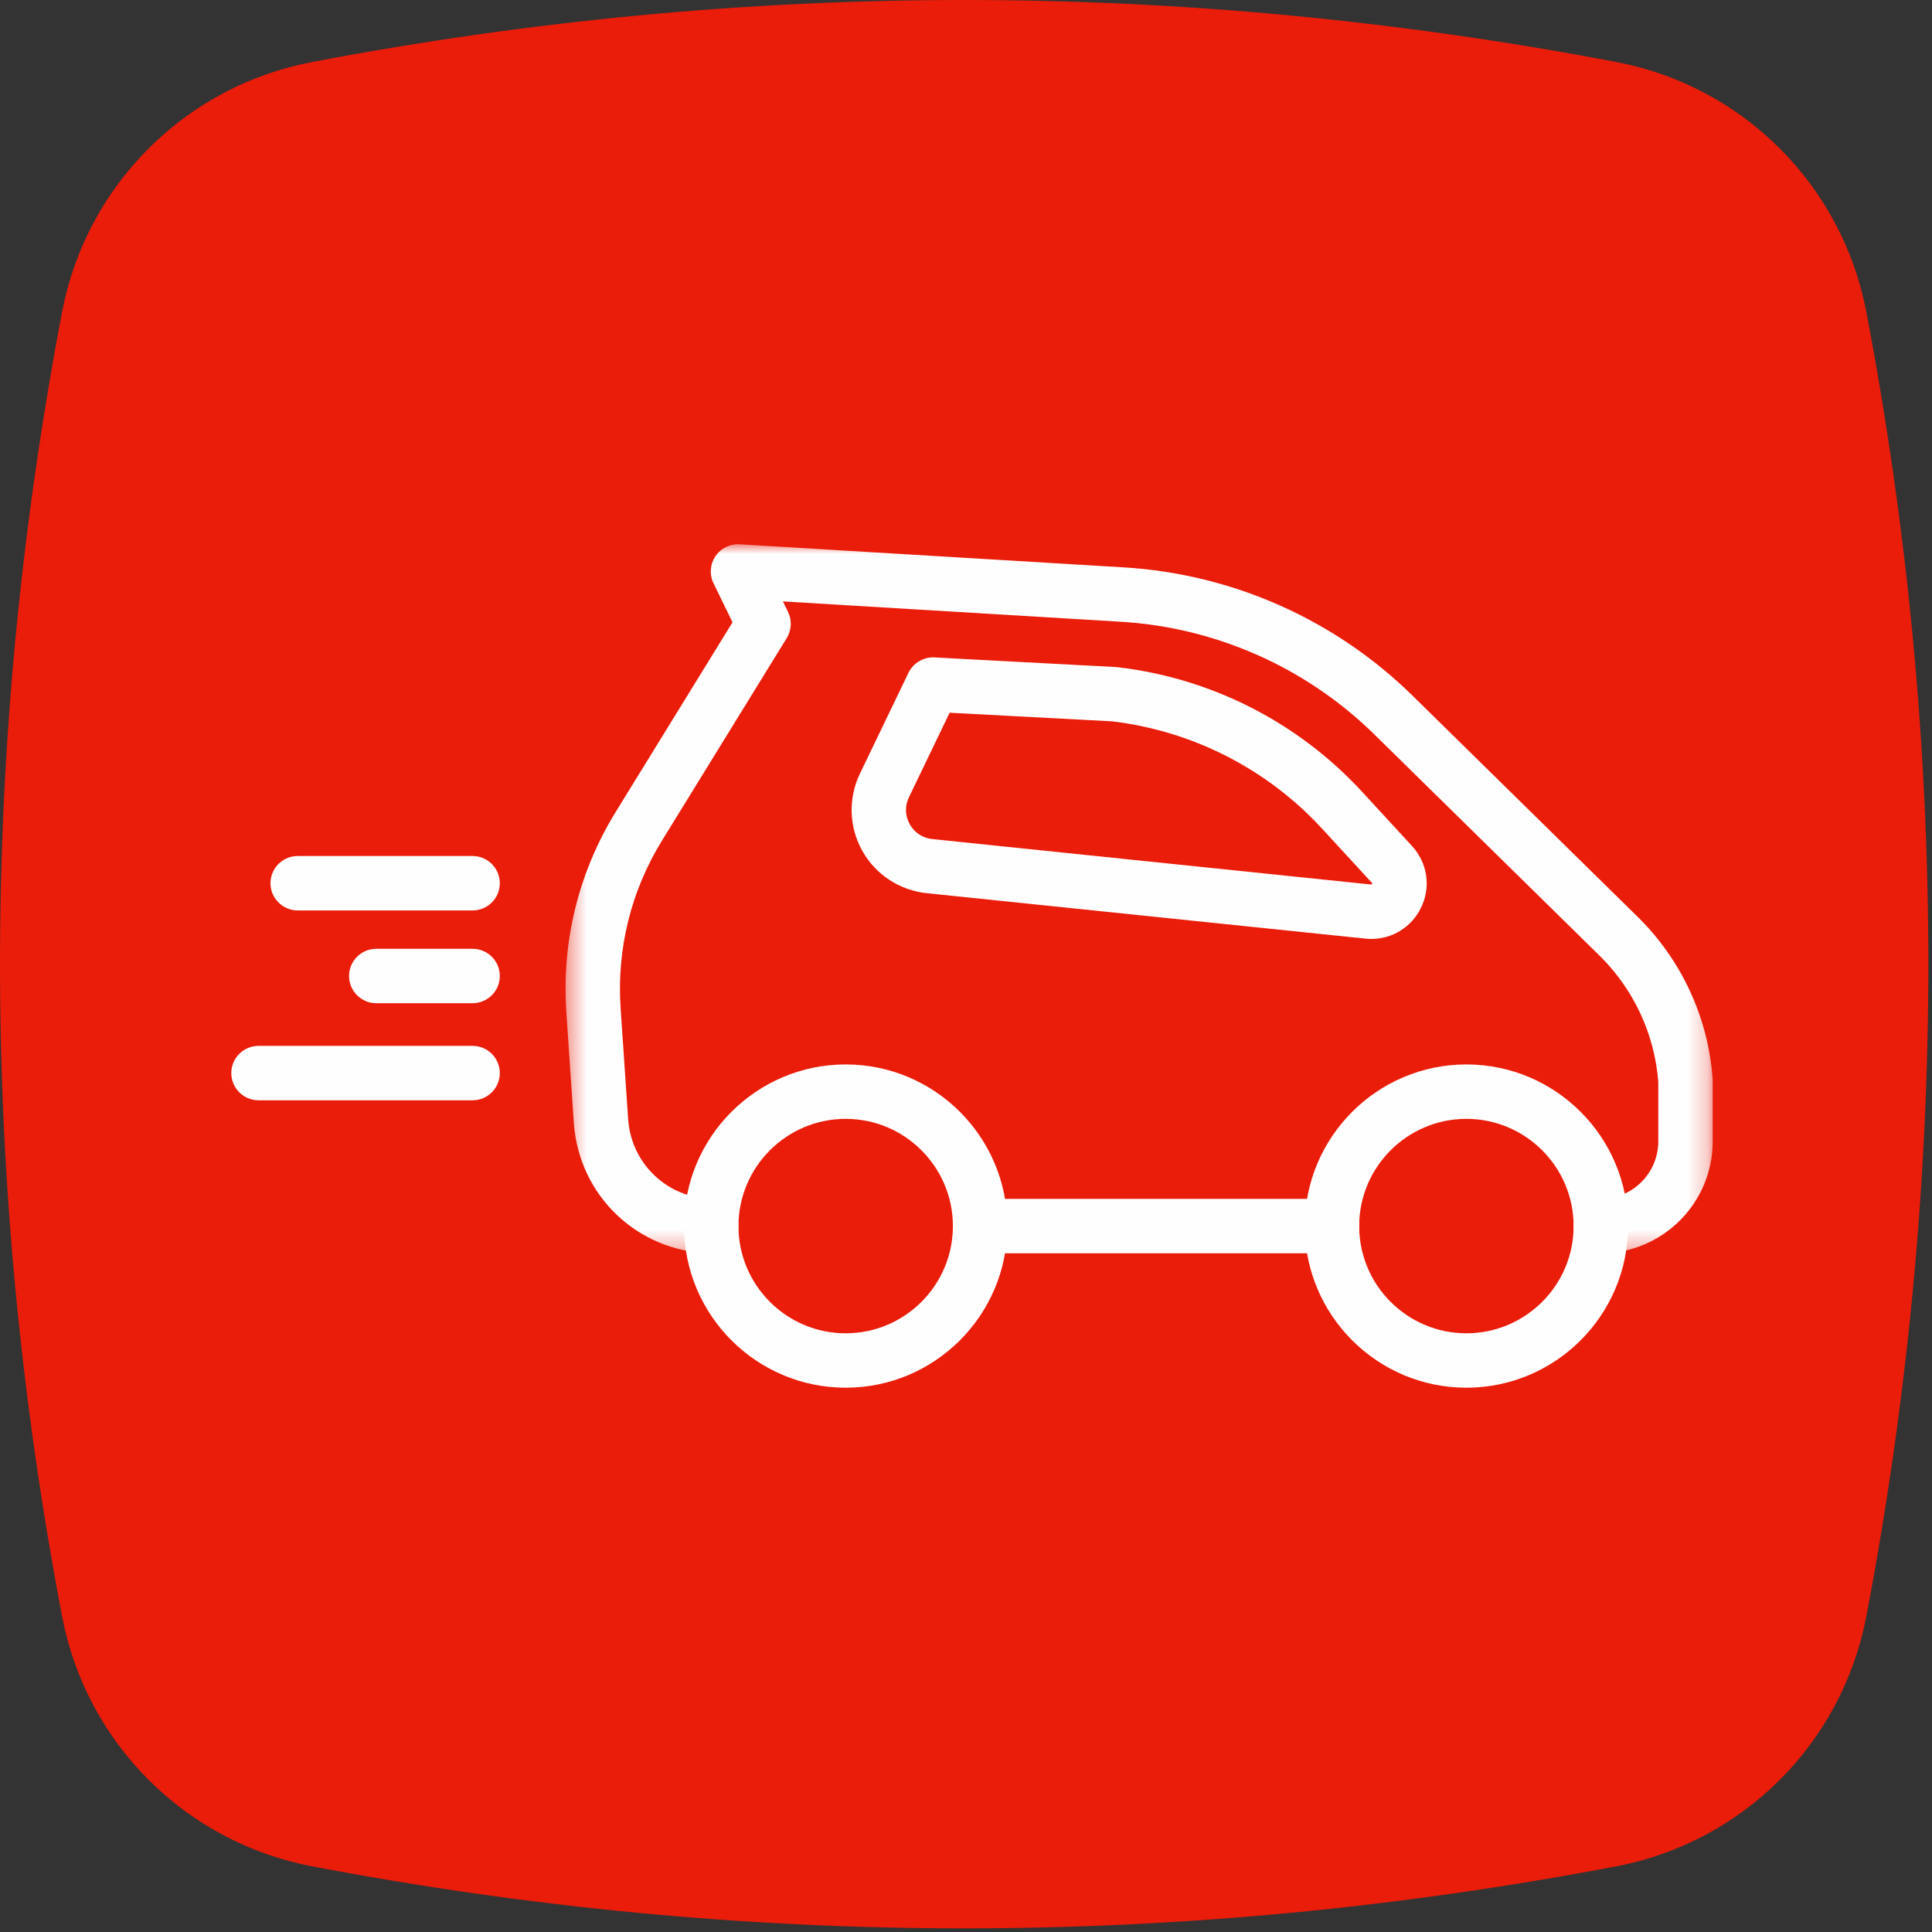
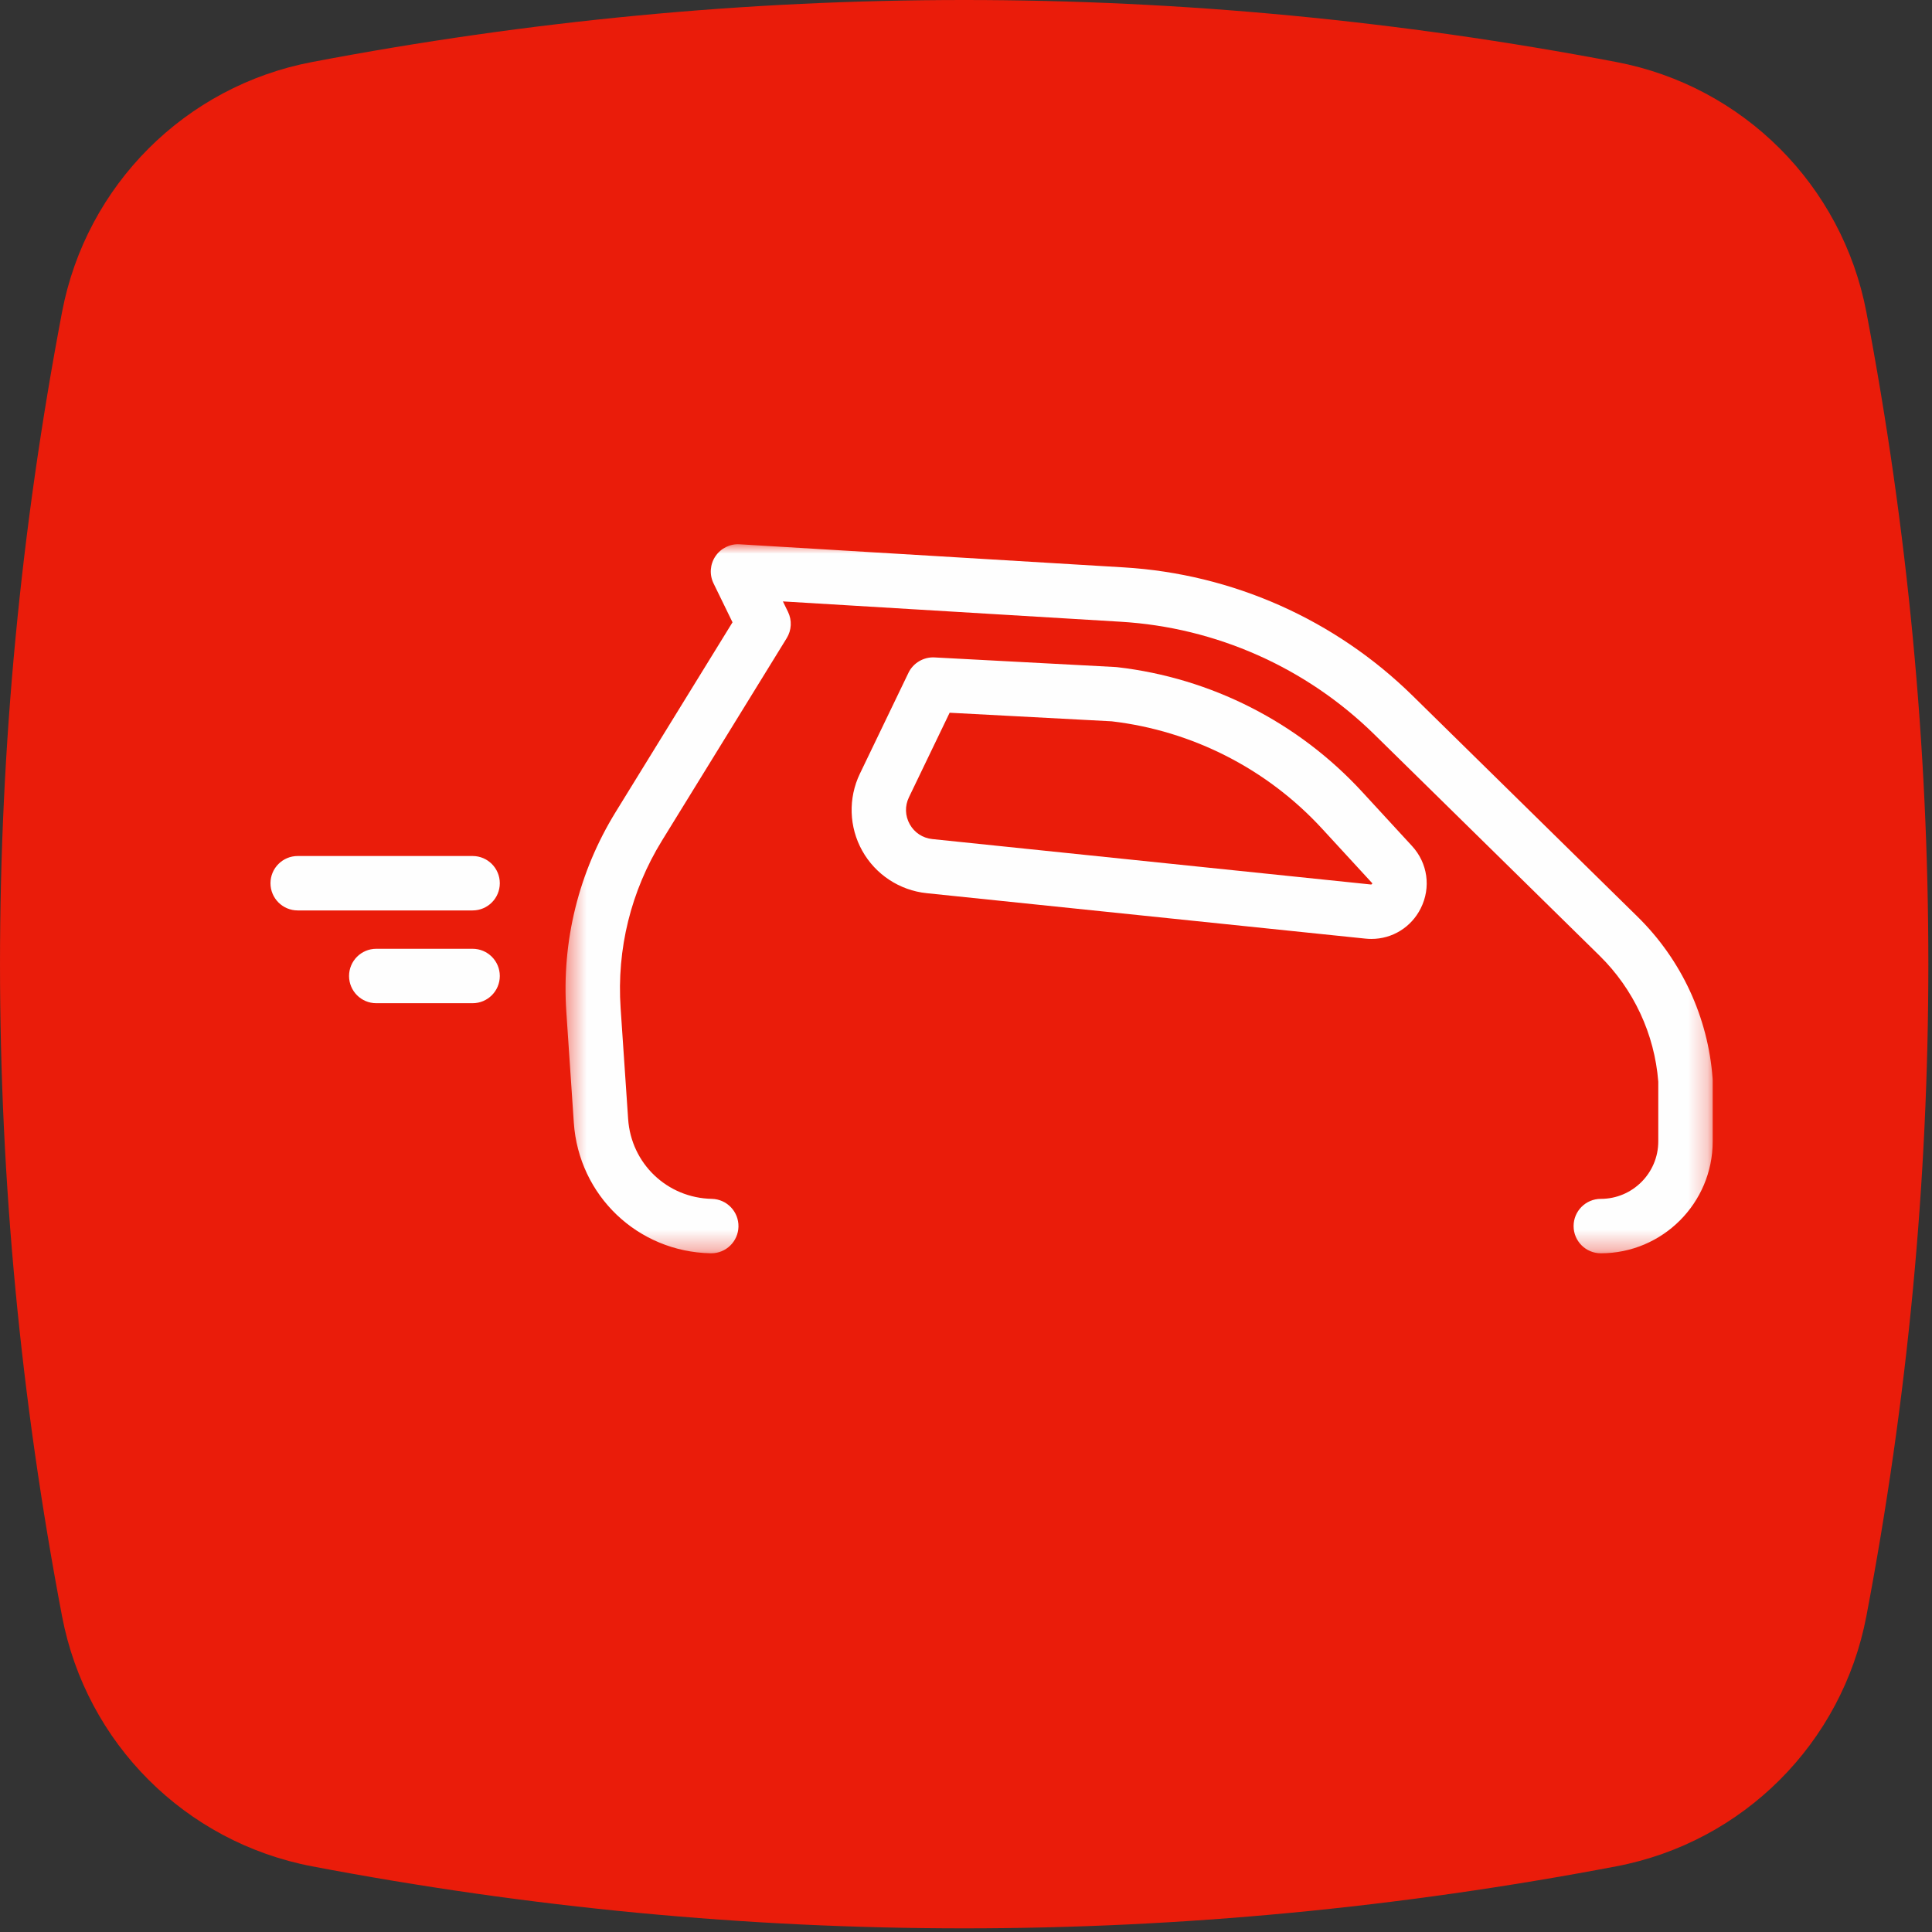
<svg xmlns="http://www.w3.org/2000/svg" xmlns:xlink="http://www.w3.org/1999/xlink" width="100px" height="100px" viewBox="0 0 100 100" version="1.1">
  <rect x="0" y="0" width="100" height="100" fill="#333333" stroke="none" />
  <title>macchine</title>
  <desc>Created with Sketch.</desc>
  <defs>
    <polygon id="path-1" points="0.4 0.004 59.776 0.004 59.776 36.704 0.4 36.704" />
  </defs>
  <g id="Symbols" stroke="none" stroke-width="1" fill="none" fill-rule="evenodd">
    <g id="macchine">
      <g id="Group">
        <g id="Group-12" fill="#EA1C0A">
          <path d="M83.659,3.21 C72.41,1.068 61.154,7.04225352e-05 49.905,7.04225352e-05 C38.656,7.04225352e-05 27.404,1.068 16.155,3.21 C9.592,4.456 4.462,9.587 3.212,16.149 C-1.07,38.652 -1.07,61.155 3.212,83.658 C4.462,90.227 9.592,95.351 16.155,96.601 C27.404,98.742 38.656,99.811 49.905,99.811 C61.154,99.811 72.411,98.742 83.659,96.601 C90.221,95.351 95.349,90.227 96.602,83.658 C100.881,61.155 100.881,38.652 96.602,16.149 C95.349,9.587 90.221,4.456 83.659,3.21" id="Fill-1" />
        </g>
        <g id="Group-18" transform="translate(11.972, 27.465)">
-           <path d="M56.971,37.405 L38.759,37.405 C37.981,37.405 37.35,36.774 37.35,35.997 C37.35,35.219 37.981,34.588 38.759,34.588 L56.971,34.588 C57.748,34.588 58.379,35.219 58.379,35.997 C58.379,36.774 57.748,37.405 56.971,37.405" id="Fill-1" fill="#FEFEFE" />
          <g id="Group-5" transform="translate(16.901, 0.701)">
            <mask id="mask-2" fill="white">
              <use xlink:href="#path-1" />
            </mask>
            <g id="Clip-4" />
            <path d="M7.942,36.704 C7.931,36.704 7.922,36.704 7.911,36.704 C4.129,36.625 1.084,33.718 0.828,29.943 L0.44,24.206 C0.193,20.552 1.078,16.974 2.997,13.858 L9.042,4.044 L8.06,2.03 C7.84,1.58 7.876,1.047 8.155,0.63 C8.433,0.214 8.917,-0.027 9.411,0.006 L29.3,1.202 C34.921,1.541 40.228,3.9 44.245,7.846 L55.89,19.286 C58.159,21.516 59.538,24.489 59.772,27.66 C59.775,27.695 59.776,27.73 59.776,27.764 L59.776,30.913 C59.776,34.106 57.178,36.704 53.985,36.704 C53.207,36.704 52.576,36.073 52.576,35.296 C52.576,34.518 53.207,33.887 53.985,33.887 C55.625,33.887 56.959,32.553 56.959,30.913 L56.959,27.818 C56.764,25.348 55.684,23.033 53.916,21.296 L42.271,9.856 C38.739,6.386 34.073,4.311 29.131,4.015 L11.65,2.963 L11.915,3.506 C12.126,3.94 12.101,4.451 11.848,4.863 L5.396,15.335 C3.785,17.949 3.043,20.951 3.25,24.016 L3.639,29.753 C3.795,32.061 5.657,33.839 7.971,33.887 C8.749,33.904 9.365,34.547 9.35,35.325 C9.333,36.093 8.706,36.704 7.942,36.704" id="Fill-3" fill="#FEFEFE" mask="url(#mask-2)" />
          </g>
          <path d="M37.181,9.426 L35.074,13.803 C34.857,14.253 34.873,14.761 35.116,15.197 C35.36,15.633 35.785,15.912 36.282,15.965 L58.996,18.317 C59.039,18.308 59.059,18.27 59.057,18.252 L56.456,15.424 C53.609,12.331 49.744,10.36 45.57,9.87 L37.181,9.426 Z M59.01,21.134 C58.909,21.134 58.808,21.129 58.705,21.118 L35.992,18.766 C34.591,18.621 33.344,17.8 32.658,16.571 C31.971,15.342 31.925,13.85 32.536,12.581 L35.05,7.359 C35.296,6.846 35.841,6.534 36.393,6.563 L45.763,7.06 C45.791,7.061 45.82,7.063 45.849,7.067 C50.71,7.624 55.213,9.915 58.529,13.516 L61.111,16.321 C61.927,17.206 62.106,18.474 61.565,19.55 C61.072,20.535 60.09,21.134 59.01,21.134 Z" id="Fill-6" fill="#FEFEFE" />
-           <path d="M31.801,30.447 C28.74,30.447 26.251,32.937 26.251,35.997 C26.251,39.057 28.74,41.546 31.801,41.546 C34.861,41.546 37.35,39.057 37.35,35.997 C37.35,32.937 34.861,30.447 31.801,30.447 M31.801,44.363 C27.187,44.363 23.434,40.61 23.434,35.997 C23.434,31.384 27.187,27.63 31.801,27.63 C36.414,27.63 40.167,31.384 40.167,35.997 C40.167,40.61 36.414,44.363 31.801,44.363" id="Fill-8" fill="#FEFEFE" />
-           <path d="M63.928,30.447 C60.869,30.447 58.379,32.937 58.379,35.997 C58.379,39.057 60.869,41.546 63.928,41.546 C66.988,41.546 69.478,39.057 69.478,35.997 C69.478,32.937 66.988,30.447 63.928,30.447 M63.928,44.363 C59.315,44.363 55.562,40.61 55.562,35.997 C55.562,31.384 59.315,27.63 63.928,27.63 C68.542,27.63 72.295,31.384 72.295,35.997 C72.295,40.61 68.542,44.363 63.928,44.363" id="Fill-10" fill="#FEFEFE" />
-           <path d="M12.49,29.486 L1.409,29.486 C0.631,29.486 0,28.855 0,28.077 C0,27.3 0.631,26.669 1.409,26.669 L12.49,26.669 C13.267,26.669 13.898,27.3 13.898,28.077 C13.898,28.855 13.267,29.486 12.49,29.486" id="Fill-12" fill="#FEFEFE" />
          <path d="M12.49,19.659 L3.437,19.659 C2.659,19.659 2.028,19.028 2.028,18.251 C2.028,17.473 2.659,16.842 3.437,16.842 L12.49,16.842 C13.267,16.842 13.898,17.473 13.898,18.251 C13.898,19.028 13.267,19.659 12.49,19.659" id="Fill-14" fill="#FEFEFE" />
          <path d="M12.49,24.461 L7.503,24.461 C6.725,24.461 6.095,23.83 6.095,23.052 C6.095,22.275 6.725,21.644 7.503,21.644 L12.49,21.644 C13.267,21.644 13.898,22.275 13.898,23.052 C13.898,23.83 13.267,24.461 12.49,24.461" id="Fill-16" fill="#FEFEFE" />
        </g>
      </g>
    </g>
  </g>
</svg>